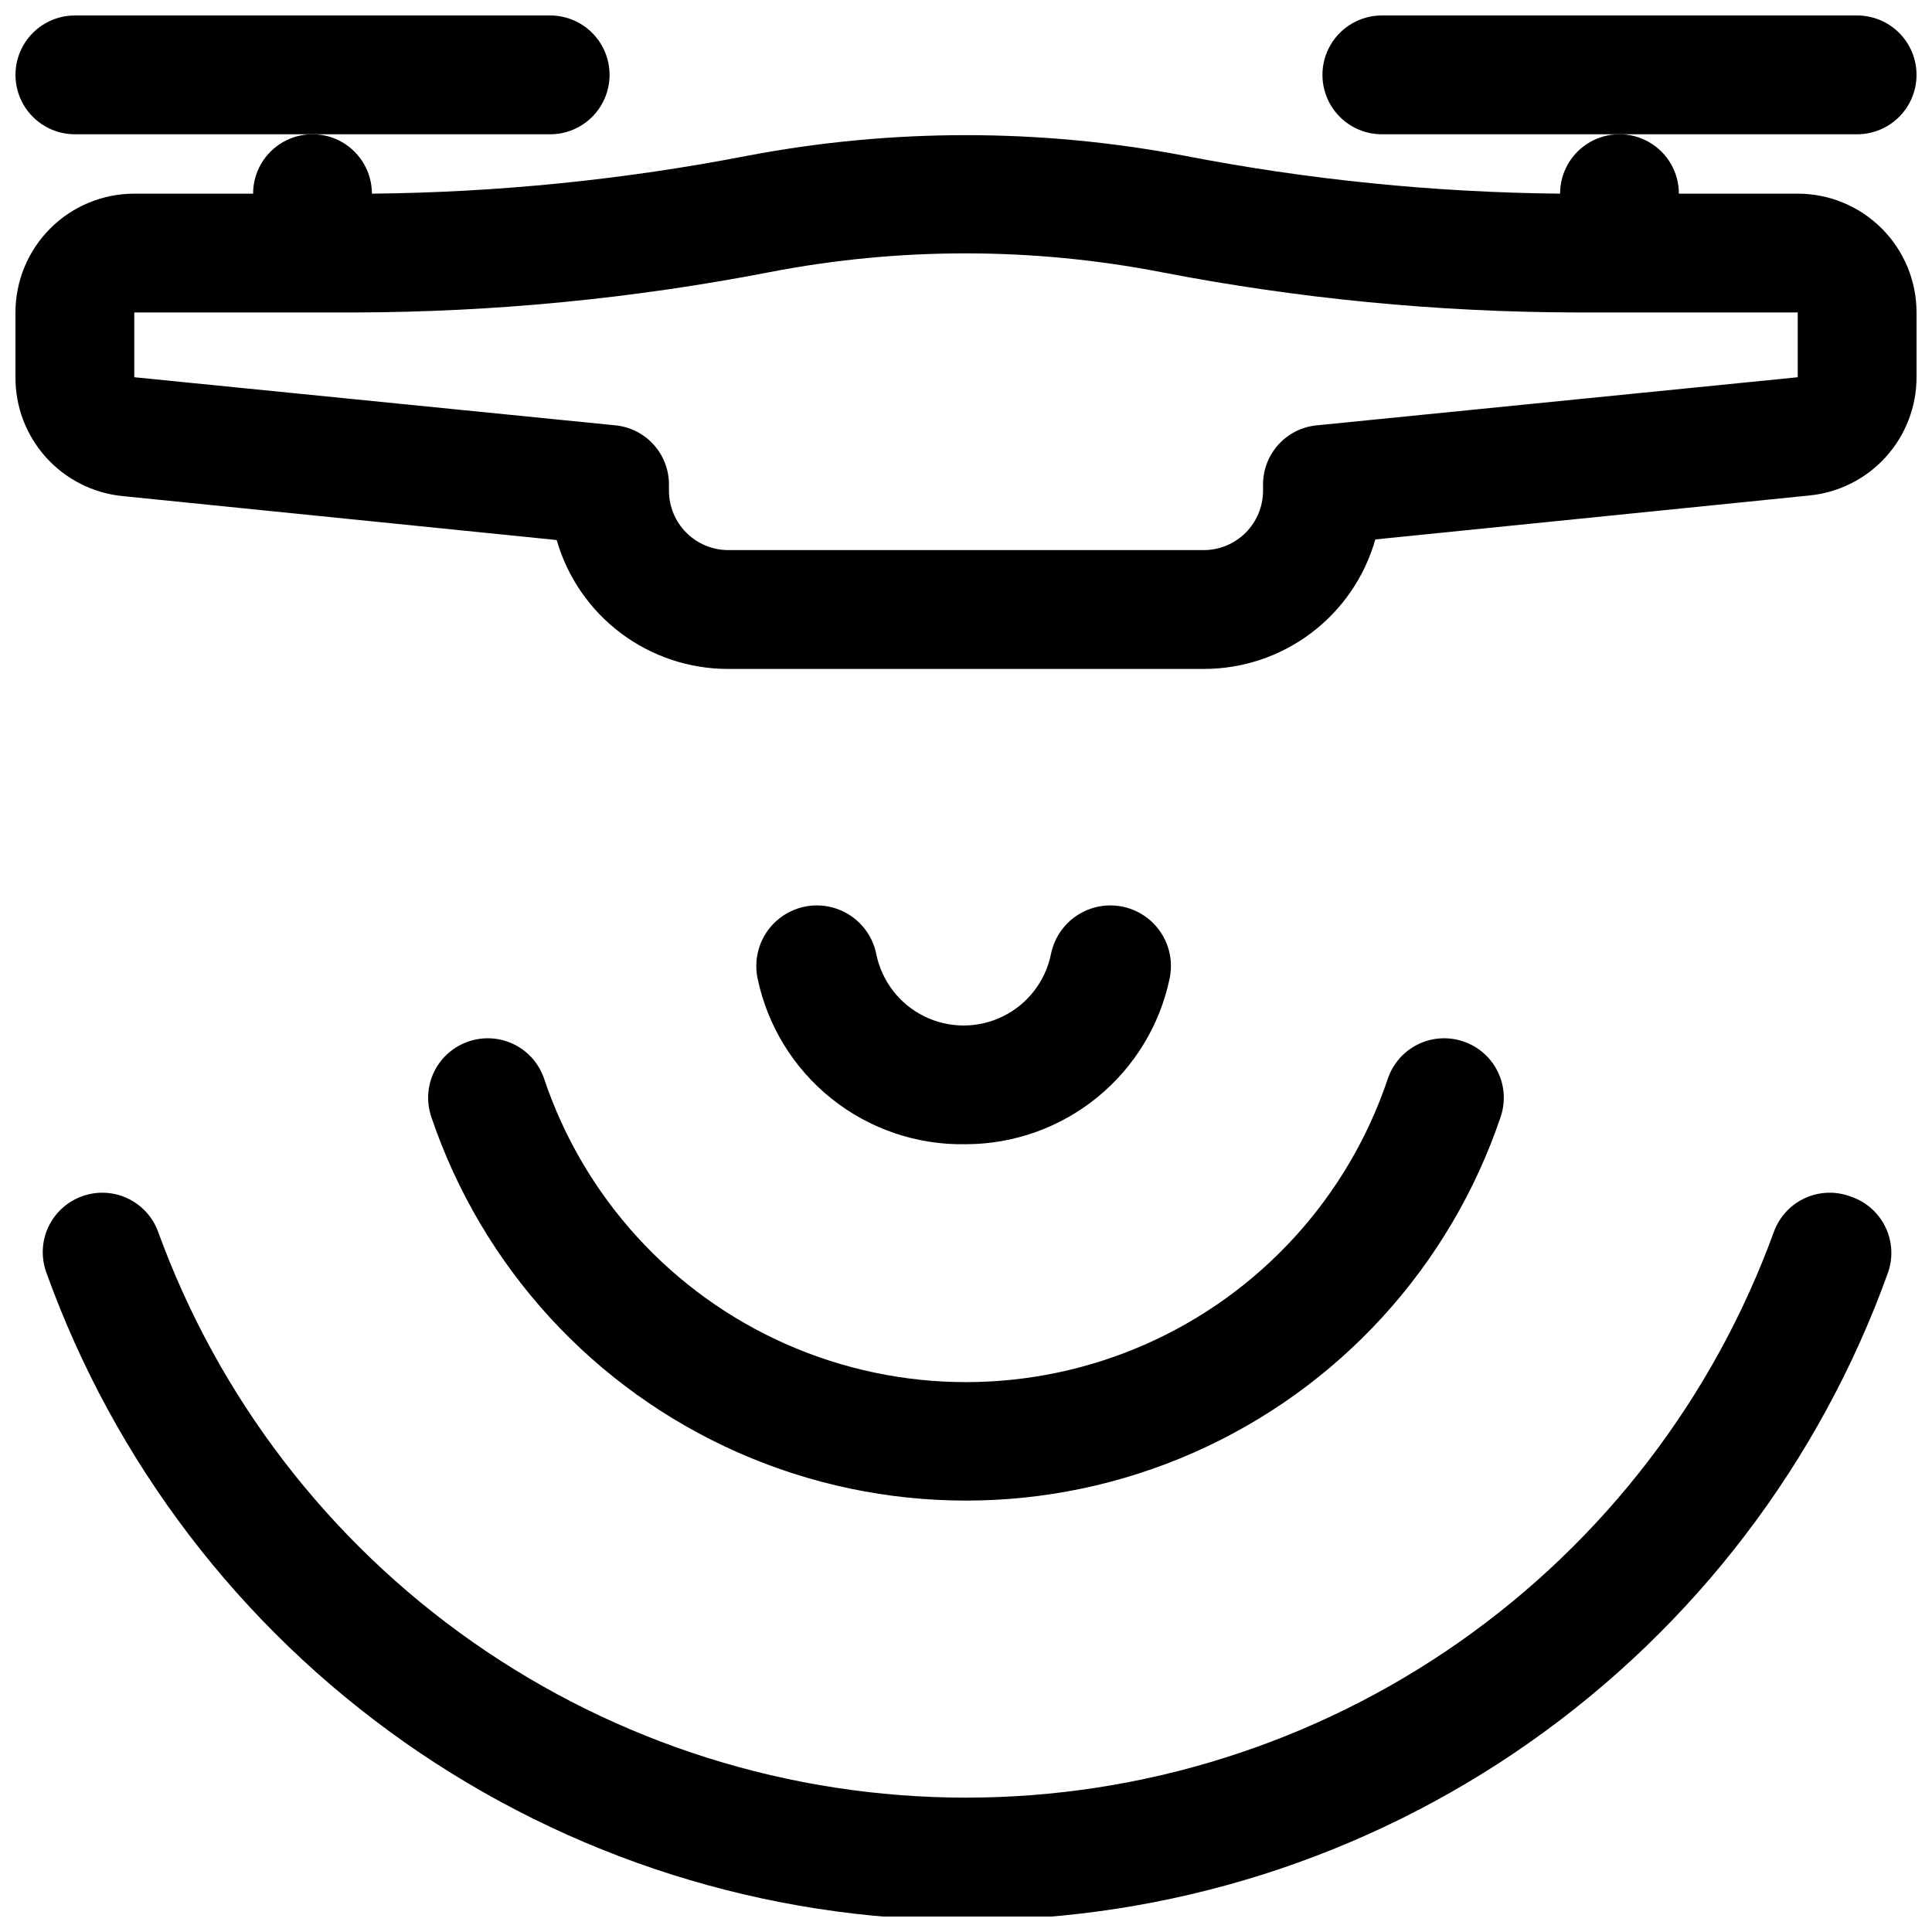
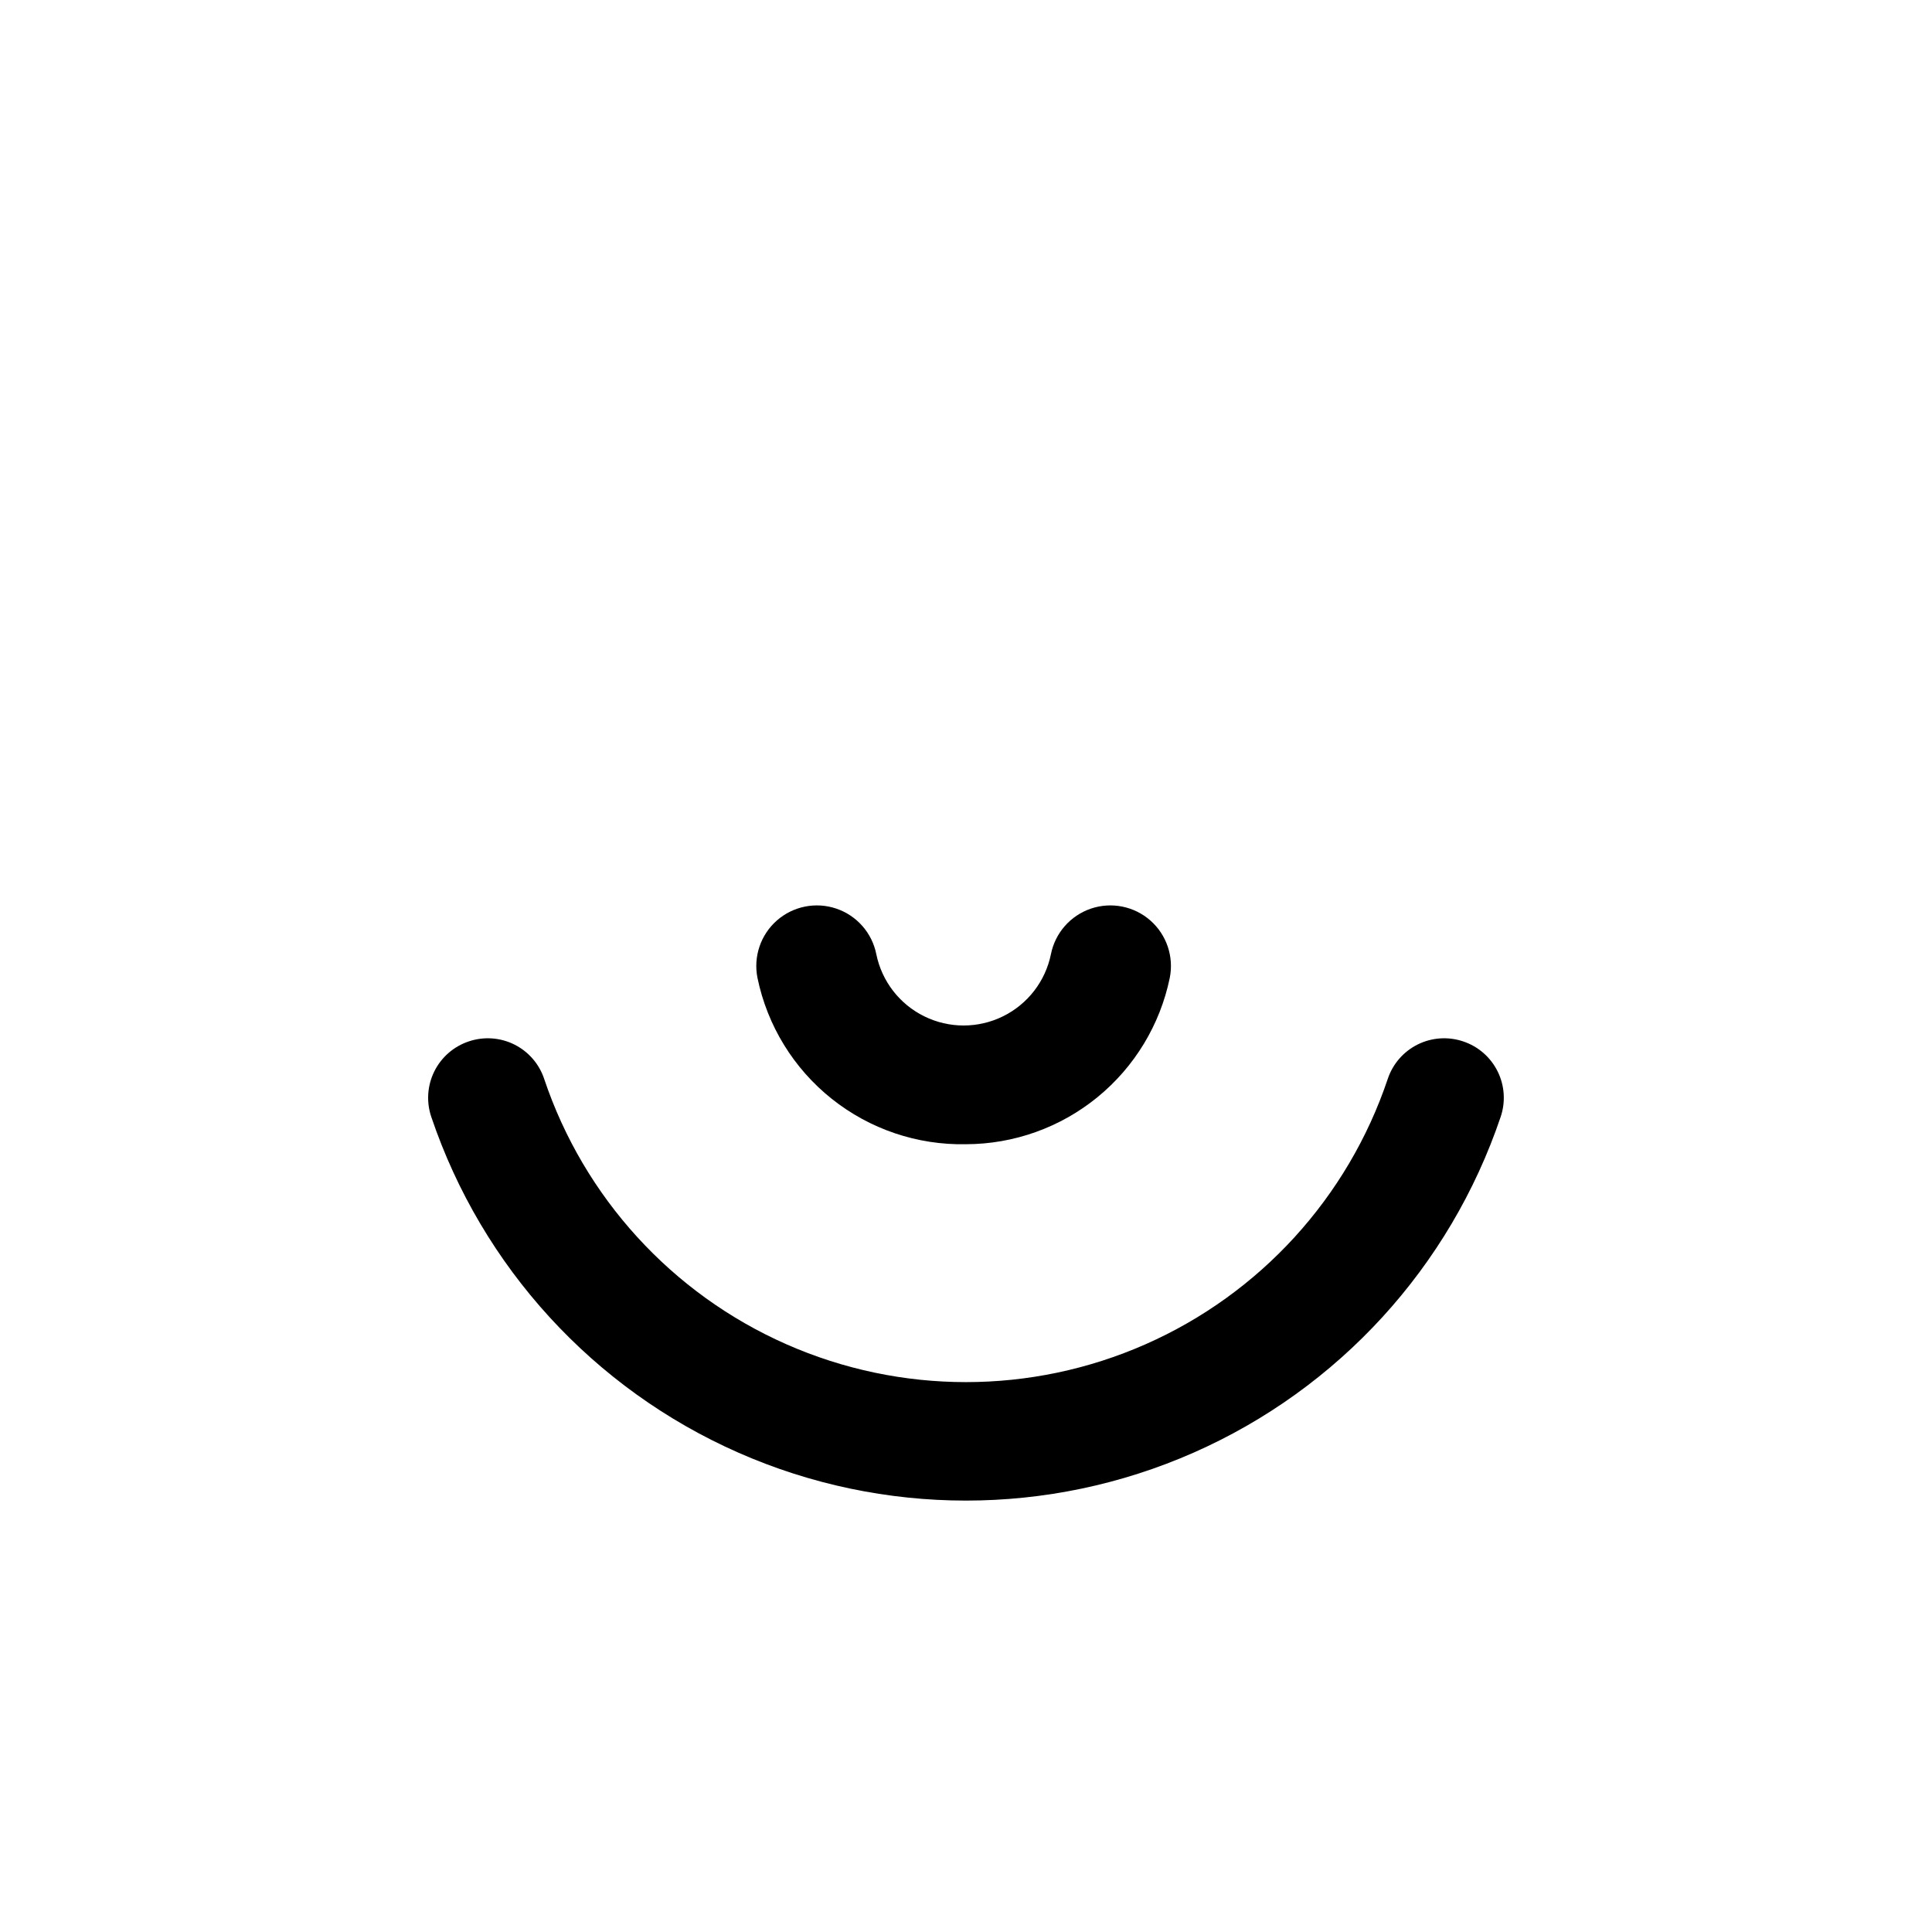
<svg xmlns="http://www.w3.org/2000/svg" width="800px" height="800px" version="1.1" viewBox="144 144 512 512">
  <defs>
    <clipPath id="d">
-       <path d="m148.09 148.09h157.91v31.906h-157.91z" />
-     </clipPath>
+       </clipPath>
    <clipPath id="c">
      <path d="m494 148.09h157.9v31.906h-157.9z" />
    </clipPath>
    <clipPath id="b">
-       <path d="m148.09 179h503.81v143h-503.81z" />
-     </clipPath>
+       </clipPath>
    <clipPath id="a">
-       <path d="m155 460h491v191.9h-491z" />
-     </clipPath>
+       </clipPath>
  </defs>
  <g clip-path="url(#d)">
    <path d="m305.54 163.84c0-4.172-1.66-8.18-4.613-11.133-2.953-2.949-6.957-4.609-11.133-4.609h-125.95c-5.621 0-10.82 3-13.633 7.871s-2.812 10.875 0 15.746c2.812 4.871 8.012 7.871 13.633 7.871h125.95c4.176 0 8.18-1.66 11.133-4.613 2.953-2.949 4.613-6.957 4.613-11.133z" />
  </g>
  <g clip-path="url(#c)">
-     <path d="m651.9 163.84c0-4.172-1.656-8.18-4.609-11.133-2.953-2.949-6.957-4.609-11.133-4.609h-125.95c-5.625 0-10.824 3-13.637 7.871s-2.812 10.875 0 15.746c2.812 4.871 8.012 7.871 13.637 7.871h125.95c4.176 0 8.18-1.66 11.133-4.613 2.953-2.949 4.609-6.957 4.609-11.133z" />
-   </g>
+     </g>
  <g clip-path="url(#b)">
    <path d="m557.44 195.32c-33.457-0.324-66.812-3.695-99.66-10.074-38.18-7.242-77.379-7.242-115.56 0-32.848 6.379-66.203 9.75-99.66 10.074 0-5.625-3-10.82-7.871-13.633s-10.875-2.812-15.746 0-7.871 8.008-7.871 13.633h-31.488c-8.352 0-16.359 3.32-22.266 9.223-5.906 5.906-9.223 13.914-9.223 22.266v17.164c-0.039 7.832 2.844 15.398 8.082 21.219 5.242 5.824 12.465 9.484 20.258 10.27l115.09 11.652v-0.004c2.84 9.867 8.816 18.539 17.027 24.703 8.211 6.164 18.203 9.484 28.473 9.461h125.95c10.285 0.016 20.297-3.328 28.508-9.523 8.215-6.195 14.18-14.902 16.992-24.797l115.09-11.652h-0.004c7.797-0.781 15.02-4.441 20.258-10.266 5.242-5.82 8.121-13.387 8.082-21.223v-17.004c0-8.352-3.316-16.359-9.223-22.266-5.902-5.902-13.914-9.223-22.266-9.223h-31.488c0-5.625-3-10.82-7.871-13.633-4.871-2.812-10.871-2.812-15.742 0s-7.875 8.008-7.875 13.633zm62.977 31.488v17.164l-127.53 12.754v-0.004c-3.894 0.395-7.508 2.223-10.125 5.133-2.621 2.914-4.062 6.695-4.043 10.613v1.574c0 4.176-1.66 8.18-4.609 11.133-2.953 2.953-6.961 4.609-11.133 4.609h-125.95c-4.176 0-8.18-1.656-11.133-4.609-2.953-2.953-4.613-6.957-4.613-11.133v-1.574c0.02-3.918-1.422-7.699-4.039-10.613-2.621-2.91-6.234-4.738-10.129-5.133l-127.53-12.75v-17.164h58.254c36.992-0.082 73.891-3.668 110.21-10.703 34.215-6.613 69.379-6.613 103.6 0 36.316 7.035 73.215 10.621 110.21 10.703z" />
  </g>
  <g clip-path="url(#a)">
    <path d="m634.43 461.09c-3.922-1.477-8.273-1.324-12.086 0.418-3.812 1.746-6.769 4.938-8.223 8.871-15.973 43.961-45.09 81.938-83.398 108.78s-83.945 41.234-130.72 41.234-92.414-14.395-130.72-41.234c-38.305-26.84-67.426-64.816-83.398-108.78-1.449-3.934-4.41-7.125-8.223-8.871-3.812-1.742-8.164-1.895-12.086-0.418-3.894 1.453-7.059 4.387-8.801 8.16-1.738 3.777-1.914 8.086-0.488 11.992 18.055 50.254 51.184 93.707 94.859 124.43 43.68 30.719 95.773 47.203 149.17 47.203s105.5-16.484 149.17-47.203c43.68-30.719 76.809-74.172 94.863-124.43 1.395-3.988 1.129-8.367-0.734-12.156-1.867-3.789-5.176-6.672-9.188-7.996z" />
  </g>
  <path d="m400 447.23c12.695-0.027 24.992-4.426 34.828-12.453 9.832-8.027 16.605-19.195 19.172-31.629 1.125-5.625-0.836-11.422-5.144-15.211-4.309-3.785-10.309-4.984-15.742-3.148-5.434 1.84-9.477 6.438-10.602 12.062-1.457 7.172-6.156 13.266-12.727 16.492-6.57 3.231-14.266 3.231-20.832 0-6.57-3.227-11.27-9.32-12.727-16.492-1.125-5.625-5.168-10.223-10.602-12.062-5.434-1.836-11.434-0.637-15.742 3.148-4.309 3.789-6.269 9.586-5.144 15.211 2.609 12.645 9.562 23.98 19.66 32.031 10.094 8.055 22.691 12.316 35.602 12.051z" />
  <path d="m288.21 429.91c-1.328-3.977-4.184-7.254-7.934-9.117-3.754-1.859-8.094-2.148-12.059-0.805-3.977 1.328-7.254 4.184-9.117 7.938-1.859 3.754-2.148 8.094-0.805 12.059 13.441 39.773 42.977 72.066 81.398 88.992 38.418 16.926 82.18 16.926 120.6 0 38.418-16.926 67.953-49.219 81.395-88.992 1.348-3.965 1.059-8.305-0.805-12.059-1.859-3.754-5.141-6.609-9.113-7.938-3.969-1.344-8.309-1.055-12.059 0.805-3.754 1.863-6.609 5.141-7.938 9.117-10.559 31.418-33.852 56.949-64.176 70.328-30.328 13.383-64.887 13.383-95.211 0-30.328-13.379-53.621-38.91-64.18-70.328z" />
</svg>